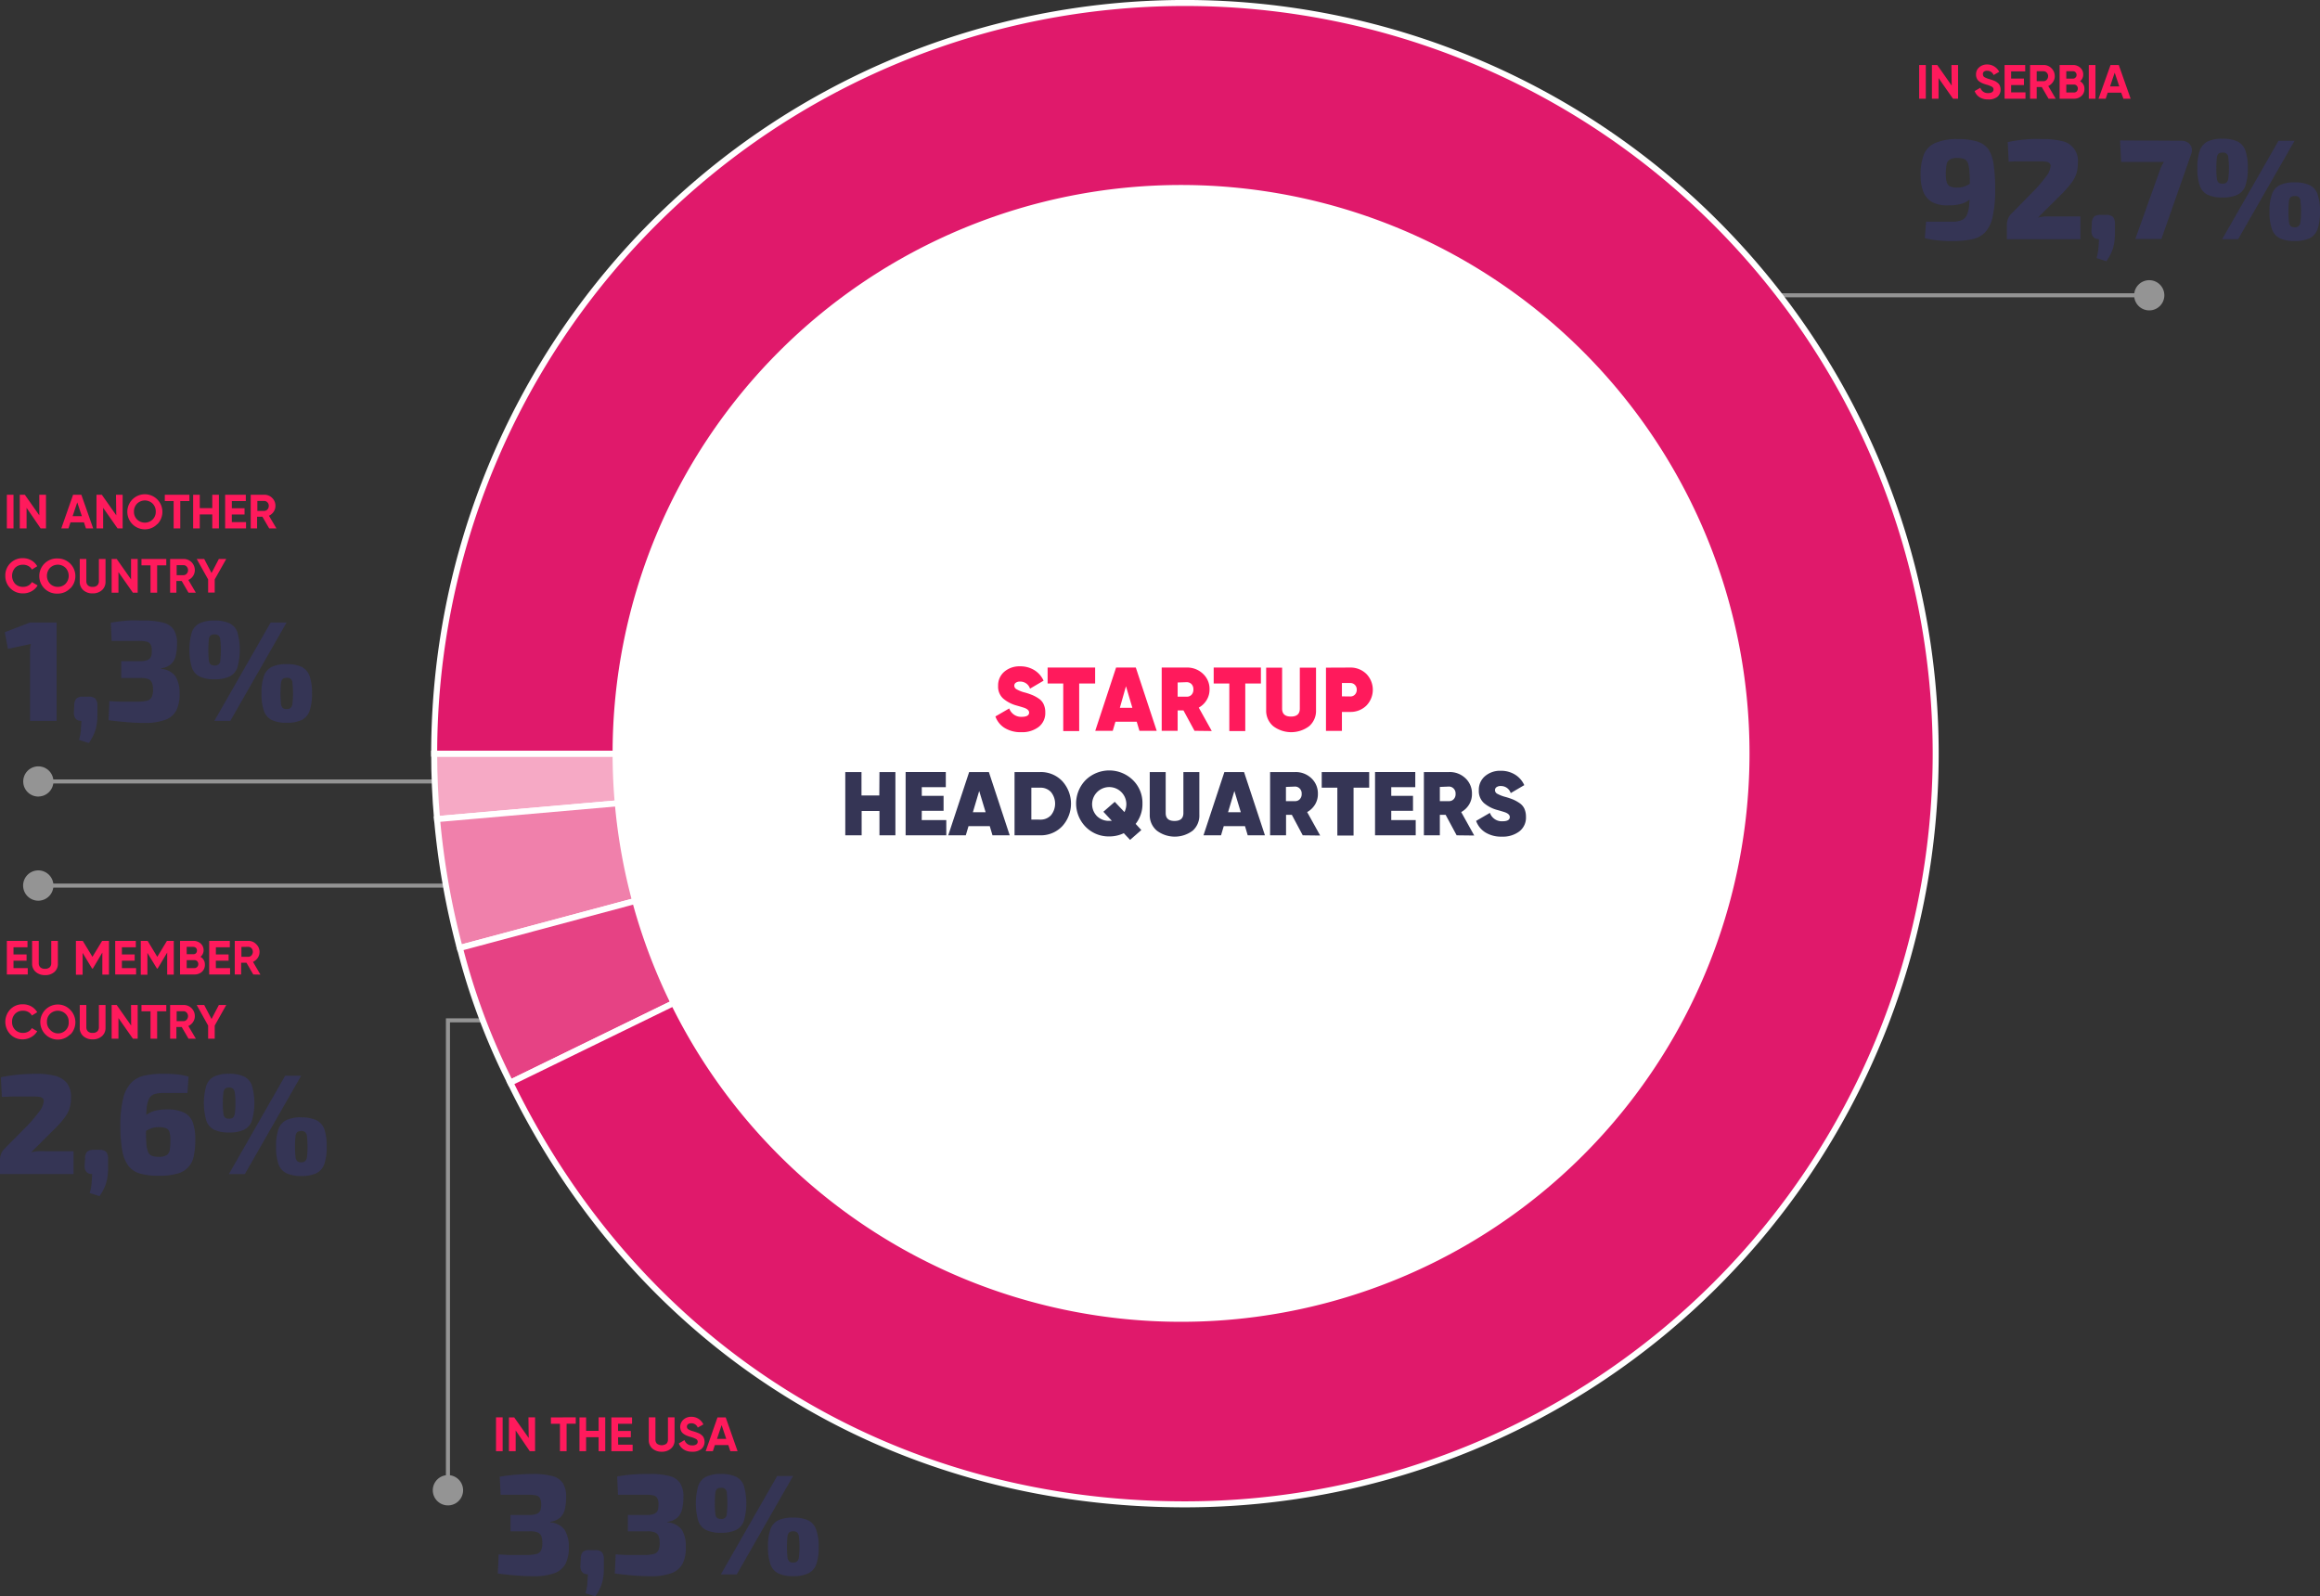
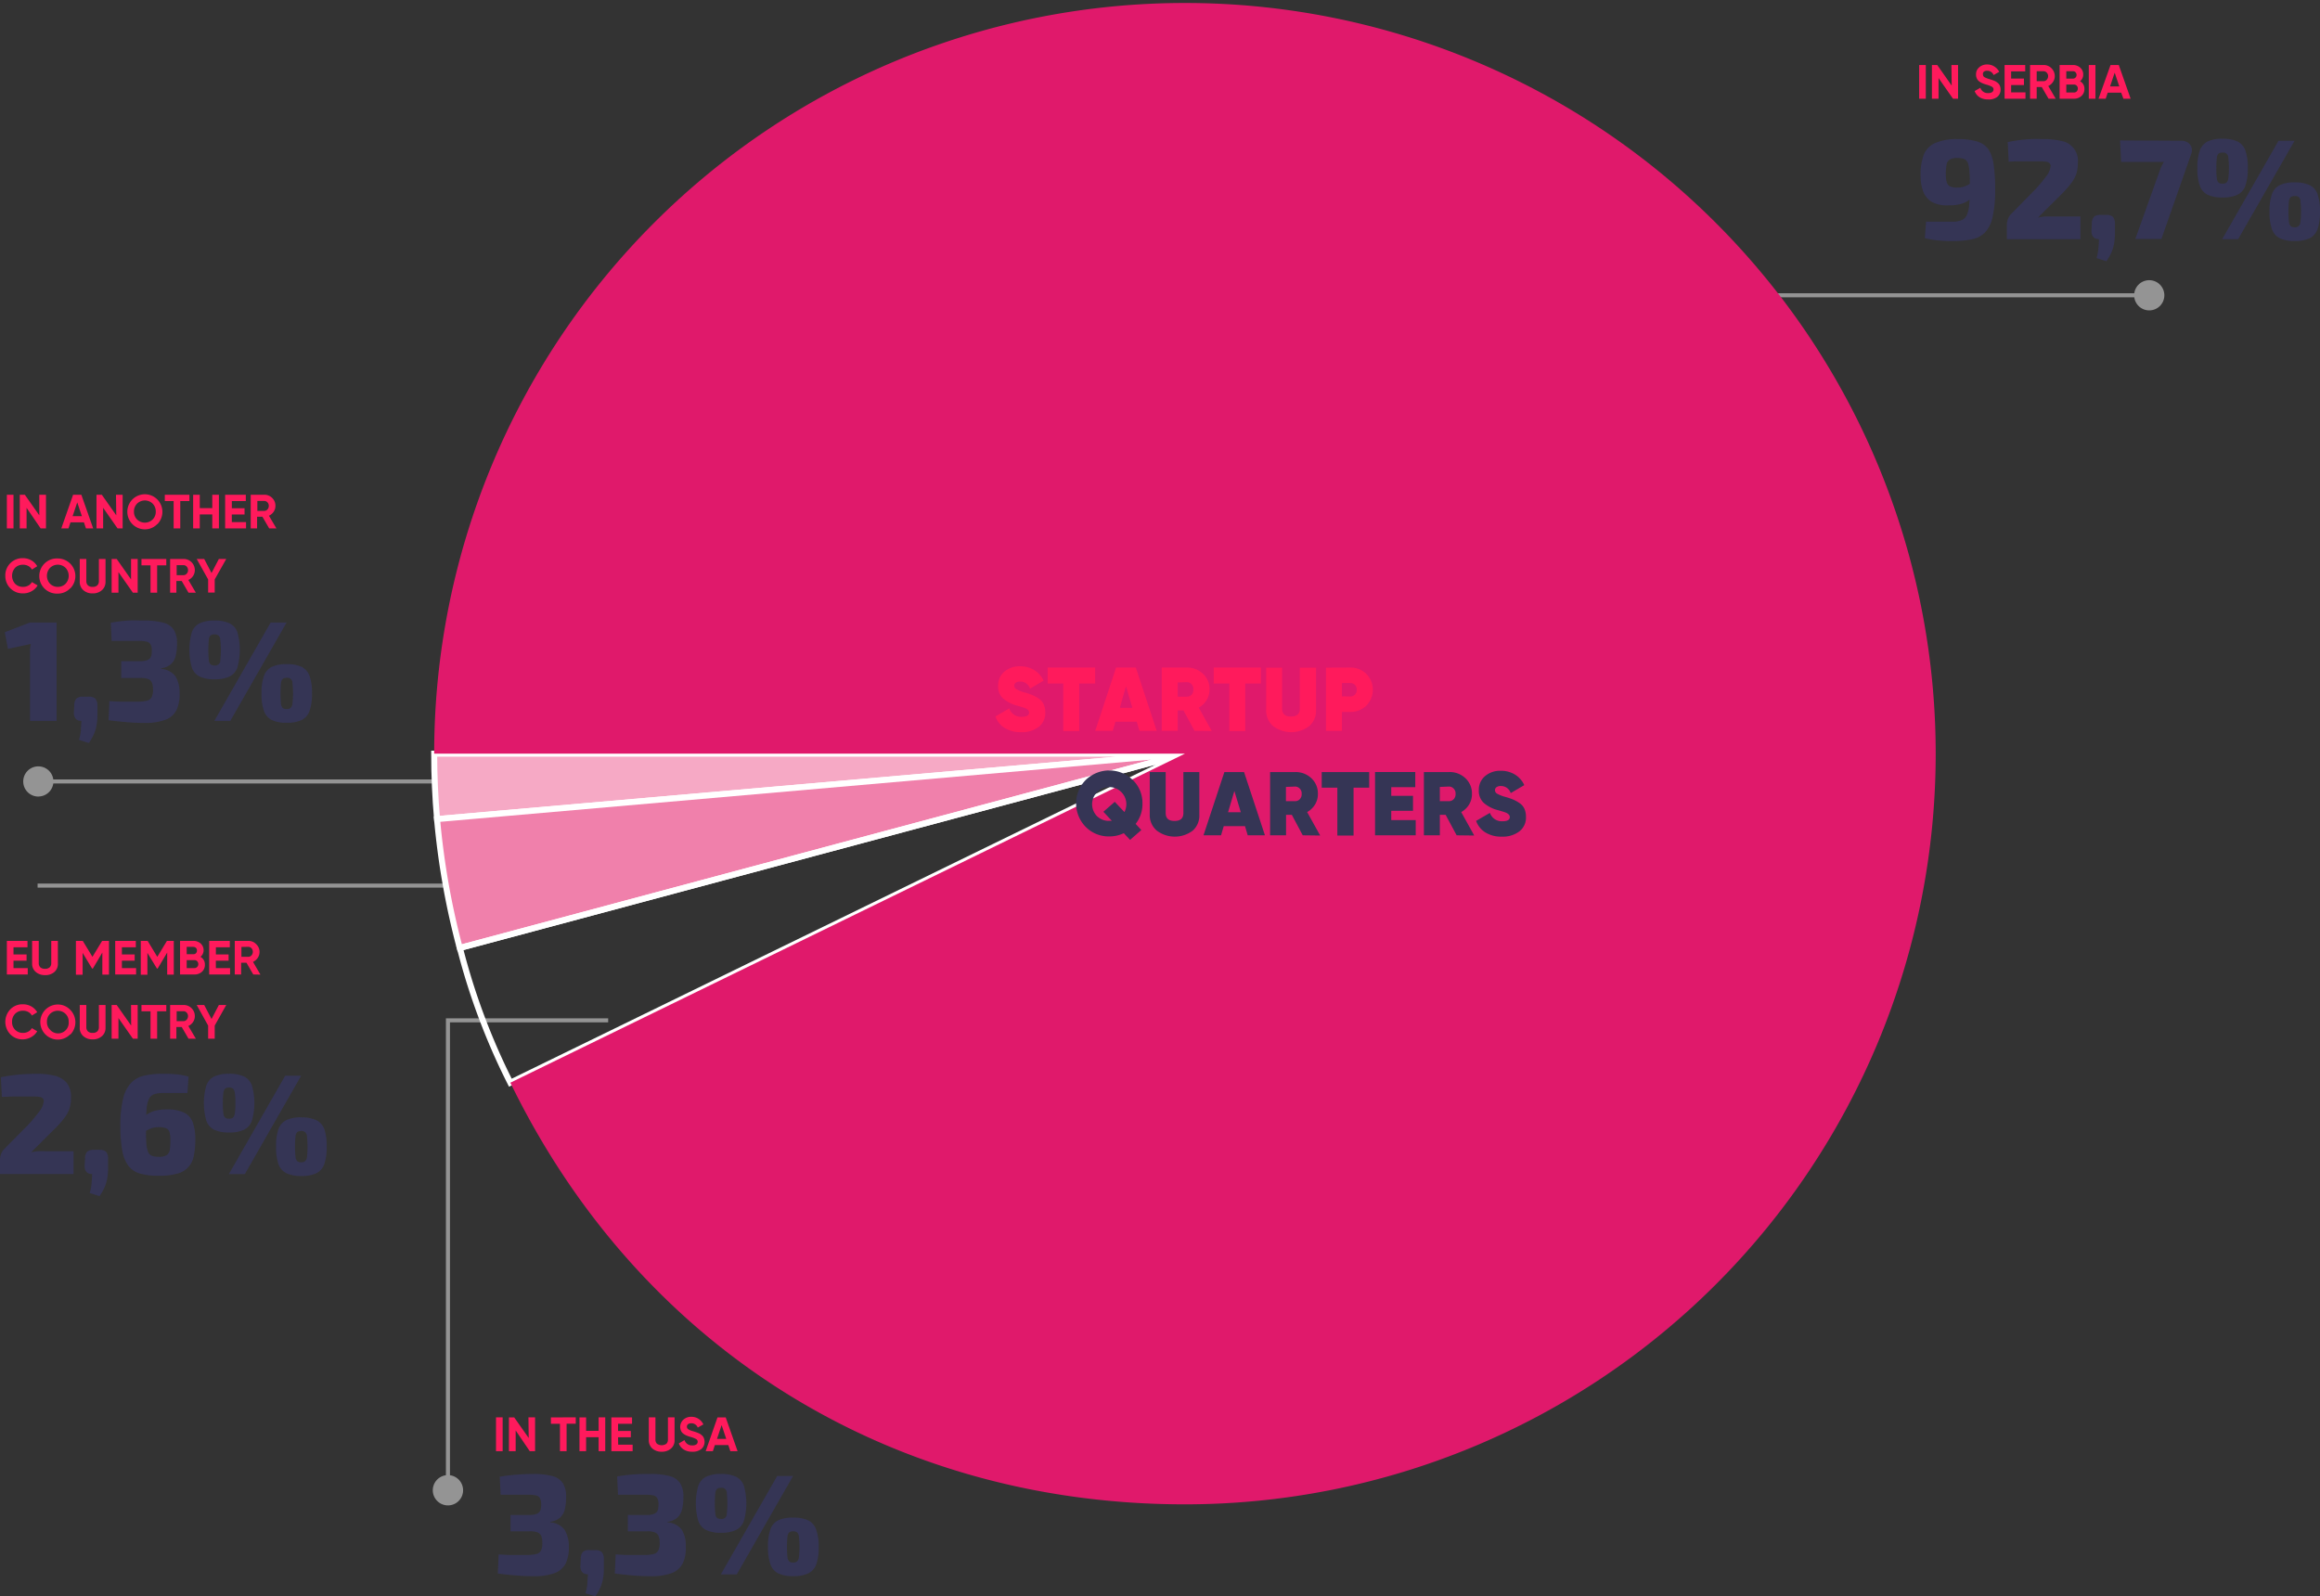
<svg xmlns="http://www.w3.org/2000/svg" viewBox="0 0 436.4 300.33">
  <rect x="0" y="0" width="436.4" height="300.33" fill="#333333" stroke="none" />
  <defs>
    <style>.cls-1,.cls-4{fill:none;stroke-miterlimit:10}.cls-1{stroke:#949494;stroke-width:.76px}.cls-2{fill:#949494}.cls-3{fill:#f6a9c5}.cls-3,.cls-5,.cls-6,.cls-7{fill-rule:evenodd}.cls-4{stroke:#fff;stroke-width:1.13px}.cls-5{fill:#f080ab}.cls-6{fill:#e64284}.cls-7{fill:#e0196b}.cls-8{fill:#fff}.cls-9{fill:#ff1a5c}.cls-10{fill:#353555}</style>
  </defs>
  <g id="Layer_2" data-name="Layer 2">
    <g id="Layer_1-2" data-name="Layer 1">
      <path d="M7.07 147.01h94.6" class="cls-1" />
      <path d="M7.21 149.85a2.84 2.84 0 1 1 2.84-2.85 2.84 2.84 0 0 1-2.84 2.84" class="cls-2" />
      <path d="M7.07 166.6h94.6" class="cls-1" />
-       <path d="M7.21 169.44a2.85 2.85 0 1 1 2.84-2.85 2.85 2.85 0 0 1-2.84 2.85" class="cls-2" />
      <path d="M84.26 280.48v-88.53h30.14" class="cls-1" />
      <path d="M87.11 280.34a2.85 2.85 0 1 1-2.85-2.84 2.85 2.85 0 0 1 2.85 2.84" class="cls-2" />
      <path d="M404.42 55.55h-90.79" class="cls-1" />
      <path d="M404.28 52.71a2.84 2.84 0 1 1-2.84 2.84 2.84 2.84 0 0 1 2.84-2.84" class="cls-2" />
      <path d="M222.89 141.78 82.21 154.09c-.35-4-.54-8.25-.54-12.31Z" class="cls-3" />
      <path d="M222.89 141.78 82.21 154.09c-.35-4-.54-8.25-.54-12.31Z" class="cls-4" />
      <path d="M222.89 141.78 86.48 178.33a144.43 144.43 0 0 1-4.27-24.24Z" class="cls-5" />
      <path d="M222.89 141.78 86.48 178.33a144.43 144.43 0 0 1-4.27-24.24Z" class="cls-4" />
-       <path d="M222.89 141.78 96 203.68a124.06 124.06 0 0 1-9.49-25.35Z" class="cls-6" />
      <path d="M222.89 141.78 96 203.68a124.06 124.06 0 0 1-9.49-25.35Z" class="cls-4" />
      <path d="M222.89 141.78H81.67A141.22 141.22 0 1 1 222.89 283c-55.45 0-102.62-29.48-126.89-79.32Z" class="cls-7" />
-       <path d="M222.89 141.78H81.67A141.22 141.22 0 1 1 222.89 283c-55.45 0-102.62-29.48-126.89-79.32Z" class="cls-4" />
-       <path d="M329.09 141.73a106.93 106.93 0 1 0-106.93 106.93 106.92 106.92 0 0 0 106.93-106.93" class="cls-8" />
      <path d="M192.1 137.74a5.7 5.7 0 0 1-3.13-.8 4.18 4.18 0 0 1-1.73-2.16l2.6-1.51a2.36 2.36 0 0 0 2.34 1.58c.93 0 1.4-.27 1.4-.8 0-.35-.27-.63-.8-.85-.23-.09-.73-.24-1.5-.46a6.53 6.53 0 0 1-2.58-1.33 3 3 0 0 1-.95-2.39 3.35 3.35 0 0 1 1.18-2.67 4.36 4.36 0 0 1 2.95-1 5 5 0 0 1 2.65.7 4.49 4.49 0 0 1 1.77 2l-2.55 1.5a1.91 1.91 0 0 0-1.86-1.33 1.29 1.29 0 0 0-.82.22.67.67 0 0 0-.28.56.78.78 0 0 0 .42.66 6.07 6.07 0 0 0 1.62.63 12.68 12.68 0 0 1 1.39.48 6.88 6.88 0 0 1 1.16.64 2.52 2.52 0 0 1 .93 1.07 3.5 3.5 0 0 1 .31 1.54 3.28 3.28 0 0 1-1.24 2.73 5.11 5.11 0 0 1-3.28.99ZM206 125.58v3h-3v8.95h-3v-8.95h-2.94v-3ZM214.33 137.48l-.51-1.71h-4l-.51 1.71h-3.29l3.92-11.9h3.71l3.93 11.9Zm-3.68-4.33H213l-1.2-4.05ZM224.69 137.48l-2.08-3.84h-1.09v3.84h-3v-11.9h4.76a4.26 4.26 0 0 1 3 1.17 3.87 3.87 0 0 1 1.24 2.95 3.72 3.72 0 0 1-.55 2 3.89 3.89 0 0 1-1.48 1.42l2.45 4.4Zm-3.17-9.09v2.67h1.69a1.18 1.18 0 0 0 .92-.36 1.37 1.37 0 0 0 .35-1 1.39 1.39 0 0 0-.35-1 1.26 1.26 0 0 0-.92-.37ZM237.18 125.58v3h-2.94v8.95h-3v-8.95h-2.94v-3ZM246.27 136.6a5.61 5.61 0 0 1-6.78 0 3.8 3.8 0 0 1-1.32-3v-8h3v7.71c0 1 .56 1.49 1.67 1.49s1.66-.5 1.66-1.49v-7.71h3.05v8a3.8 3.8 0 0 1-1.28 3ZM254 125.58a4.24 4.24 0 0 1 3 1.18 4.27 4.27 0 0 1 0 6 4.23 4.23 0 0 1-3 1.17h-1.58v3.57h-3v-11.9Zm0 5.44a1.14 1.14 0 0 0 .86-.35 1.28 1.28 0 0 0 .35-.92 1.24 1.24 0 0 0-.35-.91 1.18 1.18 0 0 0-.86-.35h-1.58V131Z" class="cls-9" />
-       <path d="M165.43 145.24h3v11.9h-3v-4.58h-3.35v4.58H159v-11.9h3.05v4.4h3.35ZM173.38 154.28H178v2.86h-7.65v-11.9h7.56v2.84h-4.52v1.64h4.1v2.81h-4.1ZM186.69 157.14l-.51-1.72h-4l-.51 1.72h-3.3l3.93-11.9h3.71l3.92 11.9ZM183 152.8h2.4l-1.21-4ZM195.69 145.24a5.54 5.54 0 0 1 4.12 1.7 6.29 6.29 0 0 1 0 8.49 5.52 5.52 0 0 1-4.12 1.71h-4.85v-11.9Zm0 8.95a2.66 2.66 0 0 0 2-.82 3.45 3.45 0 0 0 0-4.37 2.66 2.66 0 0 0-2-.82H194v6Z" class="cls-10" />
      <path d="M214.9 151.19a6 6 0 0 1-1.28 3.8l1.07 1.16-2.12 1.85-1.18-1.26a6.2 6.2 0 0 1-2.73.61 6.06 6.06 0 0 1-4.43-1.79 6.29 6.29 0 0 1 0-8.83 6.36 6.36 0 0 1 8.85 0 6 6 0 0 1 1.82 4.46Zm-6.24 3.23h.49l-1.6-1.71 2.14-1.87 1.82 1.93a3.36 3.36 0 0 0 .36-1.54 3.22 3.22 0 1 0-5.51 2.32 3.16 3.16 0 0 0 2.3.87ZM224.37 156.25a5.61 5.61 0 0 1-6.78 0 3.8 3.8 0 0 1-1.32-3v-8h3v7.7c0 1 .55 1.49 1.66 1.49s1.67-.49 1.67-1.49v-7.7h3v8a3.8 3.8 0 0 1-1.23 3ZM234.7 157.14l-.51-1.72h-4l-.51 1.72h-3.3l3.93-11.9h3.7l3.93 11.9Zm-3.7-4.34h2.4l-1.21-4ZM245.05 157.14l-2.05-3.85h-1.09v3.85h-3v-11.9h4.76a4.25 4.25 0 0 1 3 1.16 3.89 3.89 0 0 1 1.23 2.95 3.71 3.71 0 0 1-.54 2 4 4 0 0 1-1.48 1.42l2.45 4.41Zm-3.16-9.1v2.67h1.68a1.16 1.16 0 0 0 .92-.36 1.34 1.34 0 0 0 .36-1 1.31 1.31 0 0 0-.36-1 1.21 1.21 0 0 0-.92-.38ZM257.55 145.24v2.94h-2.94v9h-3.05v-9h-2.94v-2.94ZM261.7 154.28h4.6v2.86h-7.65v-11.9h7.57v2.84h-4.52v1.64h4.09v2.81h-4.09ZM274 157.14l-2.07-3.85h-1.09v3.85h-3v-11.9h4.76a4.25 4.25 0 0 1 3.05 1.16 3.89 3.89 0 0 1 1.23 2.95 3.71 3.71 0 0 1-.54 2 4 4 0 0 1-1.48 1.42l2.45 4.41Zm-3.16-9.1v2.67h1.68a1.16 1.16 0 0 0 .92-.36 1.34 1.34 0 0 0 .36-1 1.31 1.31 0 0 0-.36-1 1.21 1.21 0 0 0-.92-.38ZM282.52 157.39a5.62 5.62 0 0 1-3.13-.8 4.23 4.23 0 0 1-1.73-2.16l2.6-1.51a2.36 2.36 0 0 0 2.35 1.58c.93 0 1.39-.27 1.39-.8 0-.35-.27-.63-.8-.85-.23-.09-.72-.24-1.5-.46a6.47 6.47 0 0 1-2.58-1.33 3.07 3.07 0 0 1-.95-2.39 3.35 3.35 0 0 1 1.18-2.67 4.36 4.36 0 0 1 2.95-1 5 5 0 0 1 2.65.7 4.49 4.49 0 0 1 1.77 2l-2.55 1.5a1.9 1.9 0 0 0-1.85-1.33 1.3 1.3 0 0 0-.83.22.69.69 0 0 0-.28.56.79.79 0 0 0 .42.67 6.89 6.89 0 0 0 1.62.62 13.77 13.77 0 0 1 1.4.48 7.24 7.24 0 0 1 1.15.64 2.62 2.62 0 0 1 .94 1.07 3.68 3.68 0 0 1 .3 1.54 3.27 3.27 0 0 1-1.24 2.73 5.11 5.11 0 0 1-3.28.99ZM6.79 202a14.68 14.68 0 0 1 3.47.36 4.33 4.33 0 0 1 2.28 1.33 4.24 4.24 0 0 1 .82 2.79 6.93 6.93 0 0 1-.22 1.82 5.46 5.46 0 0 1-.84 1.75 16.85 16.85 0 0 1-1.87 2.17l-4.58 4.56a7.16 7.16 0 0 1 1.27-.21 9.66 9.66 0 0 1 1.33 0h5.39v4.29H0v-2.57a3.35 3.35 0 0 1 .16-1.1 2.9 2.9 0 0 1 .54-.94L4.91 212a26 26 0 0 0 2.44-2.85 3.79 3.79 0 0 0 .88-2 .73.73 0 0 0-.24-.58 1.47 1.47 0 0 0-.65-.24 9.19 9.19 0 0 0-1.17-.06h-3.6l-2.22.08-.19-3.7c.91-.18 1.74-.31 2.48-.4s1.45-.15 2.13-.18 1.35-.07 2.02-.07ZM18.64 216.3a1.82 1.82 0 0 1 1.3.36 2 2 0 0 1 .39 1.33v1.72a10.47 10.47 0 0 1-.19 2.13 7.13 7.13 0 0 1-.55 1.69 9.8 9.8 0 0 1-.87 1.49l-1.85-.59a8.57 8.57 0 0 0 .35-1.76c.05-.58.09-1.18.11-1.81-.92 0-1.39-.5-1.42-1.5L16 218a1.93 1.93 0 0 1 .38-1.33 1.81 1.81 0 0 1 1.28-.36ZM30.74 202c.48 0 1.16 0 2 .07a12 12 0 0 1 2.73.47l-.21 3.08h-4.52a5.47 5.47 0 0 0-1.73.22 1.8 1.8 0 0 0-1 .9 5.63 5.63 0 0 0-.44 2c-.07.86-.11 2-.11 3.38 0 1.18 0 2.13.07 2.86a5.54 5.54 0 0 0 .3 1.66 1.34 1.34 0 0 0 .71.78 3.67 3.67 0 0 0 1.34.2 2.63 2.63 0 0 0 1.47-.31 1.41 1.41 0 0 0 .58-1 10.65 10.65 0 0 0 .12-1.8 5.4 5.4 0 0 0-.17-1.54 1.13 1.13 0 0 0-.66-.72 3.65 3.65 0 0 0-1.39-.2 3.87 3.87 0 0 0-1.22.17 6.06 6.06 0 0 0-1.23.58c-.44.27-1 .63-1.77 1.1l-.1-1.77a12.18 12.18 0 0 1 1.71-2.13 4.55 4.55 0 0 1 1.78-1 8.3 8.3 0 0 1 2.32-.29 7.44 7.44 0 0 1 3.3.59 3.31 3.31 0 0 1 1.65 1.85 9.7 9.7 0 0 1 .47 3.3 14.06 14.06 0 0 1-.29 3 4.13 4.13 0 0 1-3.13 3.34 12.57 12.57 0 0 1-3.5.4 12.51 12.51 0 0 1-3.46-.41 4.22 4.22 0 0 1-2.2-1.45 6.69 6.69 0 0 1-1.16-2.87 24.59 24.59 0 0 1-.36-4.64 20.81 20.81 0 0 1 .51-5.11 6.5 6.5 0 0 1 1.51-3 5 5 0 0 1 2.52-1.37 16.18 16.18 0 0 1 3.56-.34ZM43.08 202a6.47 6.47 0 0 1 2.81.51 3 3 0 0 1 1.5 1.7 12.1 12.1 0 0 1 0 6.61 3 3 0 0 1-1.5 1.72 6.47 6.47 0 0 1-2.81.51 6.33 6.33 0 0 1-2.78-.51 3 3 0 0 1-1.49-1.72 12.1 12.1 0 0 1 0-6.61 3 3 0 0 1 1.49-1.7 6.33 6.33 0 0 1 2.78-.51Zm0 2.6a1.14 1.14 0 0 0-.73.19 1.26 1.26 0 0 0-.33.82 12.76 12.76 0 0 0-.1 1.91 12.91 12.91 0 0 0 .1 1.92 1.29 1.29 0 0 0 .33.82 1.2 1.2 0 0 0 .73.19 1.25 1.25 0 0 0 .73-.19 1.28 1.28 0 0 0 .36-.82 11.42 11.42 0 0 0 .11-1.92 11.29 11.29 0 0 0-.11-1.91 1.25 1.25 0 0 0-.36-.82 1.18 1.18 0 0 0-.73-.21Zm13.57-2.23-10.6 18.51h-3l10.59-18.51Zm0 7.84a6.61 6.61 0 0 1 2.81.5A3 3 0 0 1 61 212.4a9.57 9.57 0 0 1 .45 3.28A9.69 9.69 0 0 1 61 219a3 3 0 0 1-1.51 1.72 6.44 6.44 0 0 1-2.81.51 6.33 6.33 0 0 1-2.78-.51 3 3 0 0 1-1.52-1.72 9.69 9.69 0 0 1-.45-3.3 9.57 9.57 0 0 1 .45-3.28 3 3 0 0 1 1.49-1.71 6.49 6.49 0 0 1 2.78-.52Zm0 2.57a1.16 1.16 0 0 0-.73.19 1.22 1.22 0 0 0-.33.8 18.58 18.58 0 0 0 0 3.85 1.32 1.32 0 0 0 .33.83 1.1 1.1 0 0 0 .73.2 1.11 1.11 0 0 0 .73-.2 1.31 1.31 0 0 0 .37-.83 18.58 18.58 0 0 0 0-3.85 1.22 1.22 0 0 0-.37-.8 1.18 1.18 0 0 0-.73-.21ZM368.19 26.16a12.55 12.55 0 0 1 3.61.43 4 4 0 0 1 2.2 1.46 6.7 6.7 0 0 1 1 2.85 29.81 29.81 0 0 1 .3 4.67 23.14 23.14 0 0 1-.45 5.07 6.29 6.29 0 0 1-1.38 3A4.65 4.65 0 0 1 371 45a17.62 17.62 0 0 1-3.76.35c-.53 0-1.26 0-2.18-.08a18.49 18.49 0 0 1-3-.46l.24-3.11h4.93a4.3 4.3 0 0 0 1.76-.29 1.94 1.94 0 0 0 1-1 6.23 6.23 0 0 0 .43-2c.07-.84.11-1.89.11-3.16s0-2.14-.07-2.87a6.5 6.5 0 0 0-.28-1.68 1.35 1.35 0 0 0-.69-.78 3.47 3.47 0 0 0-1.3-.2 2.7 2.7 0 0 0-1.43.3 1.37 1.37 0 0 0-.61 1 9.74 9.74 0 0 0-.13 1.81 4.6 4.6 0 0 0 .19 1.5 1.21 1.21 0 0 0 .64.75 3.22 3.22 0 0 0 1.31.21 3.87 3.87 0 0 0 1.22-.17 6.06 6.06 0 0 0 1.23-.58c.44-.27 1-.63 1.71-1.1l.11 1.77a10.94 10.94 0 0 1-1.69 2.12 4.59 4.59 0 0 1-1.76 1 7.81 7.81 0 0 1-2.32.29 6.14 6.14 0 0 1-3.26-.62 3.89 3.89 0 0 1-1.65-2 8.6 8.6 0 0 1-.48-3 10.5 10.5 0 0 1 .59-3.87 4 4 0 0 1 2.1-2.2 10.08 10.08 0 0 1 4.23-.77ZM384.28 26.16a14.62 14.62 0 0 1 3.47.36 3.75 3.75 0 0 1 3.1 4.12 7.39 7.39 0 0 1-.21 1.82 5.58 5.58 0 0 1-.85 1.74 17.46 17.46 0 0 1-1.86 2.18l-4.59 4.56a8.37 8.37 0 0 1 1.28-.22h6.71V45H377.5v-2.59a3.4 3.4 0 0 1 .16-1.1 2.88 2.88 0 0 1 .53-.94l4.21-4.29a26 26 0 0 0 2.44-2.84 3.82 3.82 0 0 0 .89-2 .8.8 0 0 0-.24-.58 1.31 1.31 0 0 0-.66-.24 7.3 7.3 0 0 0-1.17-.07h-3.59c-.64 0-1.39 0-2.23.08l-.18-3.71c.91-.17 1.73-.31 2.48-.4s1.45-.14 2.13-.17 1.35.01 2.01.01ZM396.14 40.43a1.84 1.84 0 0 1 1.3.36 2 2 0 0 1 .39 1.33v1.71a11.27 11.27 0 0 1-.19 2.14 7.79 7.79 0 0 1-.55 1.69 9.71 9.71 0 0 1-.87 1.48l-1.85-.59a9.16 9.16 0 0 0 .34-1.75c.06-.58.09-1.19.11-1.81-.91 0-1.38-.5-1.42-1.51l.08-1.36a2 2 0 0 1 .39-1.33 1.78 1.78 0 0 1 1.27-.36ZM410.3 26.48a2.22 2.22 0 0 1 1.23.33 1.77 1.77 0 0 1 .7.9 1.9 1.9 0 0 1-.05 1.24l-5.61 16h-4.91l4.48-12.53c.11-.32.23-.65.38-1a5.22 5.22 0 0 1 .53-.95H399l-.21-4.05ZM418.05 26.1a6.52 6.52 0 0 1 2.82.51 3 3 0 0 1 1.5 1.71 9.68 9.68 0 0 1 .45 3.31 9.77 9.77 0 0 1-.45 3.3 3 3 0 0 1-1.5 1.71 6.52 6.52 0 0 1-2.82.51 6.36 6.36 0 0 1-2.78-.51 2.94 2.94 0 0 1-1.48-1.71 9.5 9.5 0 0 1-.46-3.3 9.41 9.41 0 0 1 .46-3.31 3 3 0 0 1 1.48-1.71 6.36 6.36 0 0 1 2.78-.51Zm0 2.61a1.19 1.19 0 0 0-.72.18 1.28 1.28 0 0 0-.34.82 14.86 14.86 0 0 0-.09 1.92 14.86 14.86 0 0 0 .09 1.92 1.23 1.23 0 0 0 .34.81 1.13 1.13 0 0 0 .72.19 1.21 1.21 0 0 0 .74-.19 1.22 1.22 0 0 0 .36-.81 12.62 12.62 0 0 0 .11-1.92 12.62 12.62 0 0 0-.11-1.92.94.94 0 0 0-1.1-1Zm13.57-2.23L421 45h-3l10.59-18.51Zm0 7.83a6.52 6.52 0 0 1 2.82.51 3 3 0 0 1 1.5 1.7 9.64 9.64 0 0 1 .46 3.29 9.74 9.74 0 0 1-.46 3.3 3 3 0 0 1-1.5 1.72 6.52 6.52 0 0 1-2.82.51 6.28 6.28 0 0 1-2.77-.51 3 3 0 0 1-1.49-1.72 9.5 9.5 0 0 1-.46-3.3 9.4 9.4 0 0 1 .46-3.29 3 3 0 0 1 1.49-1.7 6.28 6.28 0 0 1 2.77-.51Zm0 2.58a1.19 1.19 0 0 0-.72.18 1.28 1.28 0 0 0-.34.81 14.72 14.72 0 0 0-.09 1.93 14.86 14.86 0 0 0 .09 1.92 1.32 1.32 0 0 0 .34.83 1.12 1.12 0 0 0 .72.2 1.21 1.21 0 0 0 .74-.2 1.31 1.31 0 0 0 .36-.83 12.62 12.62 0 0 0 .11-1.92 12.49 12.49 0 0 0-.11-1.93.93.93 0 0 0-1.1-1ZM10.65 117.11v18.51h-5V122.22a5.63 5.63 0 0 1 .16-1.08l-4.32.93-.59-3.13 4.72-1.83ZM16.63 131.06a1.84 1.84 0 0 1 1.3.36 2 2 0 0 1 .39 1.33v1.72a10.47 10.47 0 0 1-.19 2.13 7.13 7.13 0 0 1-.55 1.69 10.31 10.31 0 0 1-.87 1.49l-1.85-.59a9.29 9.29 0 0 0 .35-1.76c0-.58.09-1.18.1-1.81-.91 0-1.38-.5-1.42-1.5l.08-1.37a2 2 0 0 1 .39-1.33 1.8 1.8 0 0 1 1.28-.36ZM27 116.74a13.9 13.9 0 0 1 3.68.39 3.37 3.37 0 0 1 2 1.32 4.75 4.75 0 0 1 .62 2.61 9.7 9.7 0 0 1-.24 2.29 3.13 3.13 0 0 1-.89 1.58 3.37 3.37 0 0 1-1.85.79v.11a3.72 3.72 0 0 1 2.7 1.41 6 6 0 0 1 .76 3.23 6.61 6.61 0 0 1-.62 3.18 3.78 3.78 0 0 1-2.1 1.78 11.11 11.11 0 0 1-3.93.57c-1.11 0-2.24-.05-3.38-.15s-2.25-.22-3.33-.36l.16-3.6c.79.05 1.47.09 2 .11h3.12a8.29 8.29 0 0 0 1.87-.16 1.37 1.37 0 0 0 .94-.66 3 3 0 0 0 .27-1.43 3.51 3.51 0 0 0-.19-1.29 1.24 1.24 0 0 0-.71-.71 3.77 3.77 0 0 0-1.54-.2H22.8v-3.17h3.54a4 4 0 0 0 1.22-.15 1.43 1.43 0 0 0 .66-.4 1.39 1.39 0 0 0 .28-.64 5.57 5.57 0 0 0 .06-.85 2.3 2.3 0 0 0-.24-1.12 1.12 1.12 0 0 0-.73-.51 6.29 6.29 0 0 0-1.49-.14H21l-.16-3.43c1-.18 2.07-.31 3.11-.39s2.05-.01 3.05-.01ZM40.34 116.74a6.52 6.52 0 0 1 2.82.51 3 3 0 0 1 1.5 1.7 12.36 12.36 0 0 1 0 6.61 3 3 0 0 1-1.5 1.72 6.52 6.52 0 0 1-2.82.51 6.36 6.36 0 0 1-2.78-.51 3 3 0 0 1-1.48-1.72 12.1 12.1 0 0 1 0-6.61 3 3 0 0 1 1.48-1.7 6.36 6.36 0 0 1 2.78-.51Zm0 2.6a1.13 1.13 0 0 0-.72.19 1.23 1.23 0 0 0-.34.81 20.53 20.53 0 0 0 0 3.84 1.28 1.28 0 0 0 .34.82 1.19 1.19 0 0 0 .72.19.95.95 0 0 0 1.1-1 16.81 16.81 0 0 0 0-3.84 1.22 1.22 0 0 0-.36-.81 1.21 1.21 0 0 0-.74-.2Zm13.57-2.23-10.59 18.51h-3l10.59-18.51Zm0 7.83a6.52 6.52 0 0 1 2.82.51 3 3 0 0 1 1.5 1.71 9.54 9.54 0 0 1 .46 3.28 9.66 9.66 0 0 1-.46 3.3 3 3 0 0 1-1.5 1.72 6.52 6.52 0 0 1-2.82.51 6.28 6.28 0 0 1-2.77-.51 3 3 0 0 1-1.49-1.72 9.42 9.42 0 0 1-.46-3.3 9.3 9.3 0 0 1 .46-3.28 3 3 0 0 1 1.49-1.71 6.28 6.28 0 0 1 2.77-.51Zm0 2.58a1.13 1.13 0 0 0-.72.19 1.27 1.27 0 0 0-.34.8 20.63 20.63 0 0 0 0 3.85 1.37 1.37 0 0 0 .34.83 1.07 1.07 0 0 0 .72.2 1.14 1.14 0 0 0 .74-.2 1.31 1.31 0 0 0 .36-.83 16.9 16.9 0 0 0 0-3.85.95.95 0 0 0-1.1-1ZM100.21 277.29a13.82 13.82 0 0 1 3.67.39 3.4 3.4 0 0 1 2 1.33 4.72 4.72 0 0 1 .61 2.6 9.79 9.79 0 0 1-.24 2.3 3.11 3.11 0 0 1-.88 1.58 3.48 3.48 0 0 1-1.85.79v.11a3.65 3.65 0 0 1 2.69 1.41 6 6 0 0 1 .79 3.2 6.73 6.73 0 0 1-.62 3.18 3.84 3.84 0 0 1-2.11 1.78 11.3 11.3 0 0 1-3.93.56c-1.1 0-2.23-.05-3.38-.15s-2.25-.21-3.32-.36l.16-3.59c.79.05 1.46.09 2 .11h3.13a8.39 8.39 0 0 0 1.88-.16 1.39 1.39 0 0 0 .94-.66 3.2 3.2 0 0 0 .26-1.43 3.77 3.77 0 0 0-.18-1.29 1.3 1.3 0 0 0-.71-.71 3.82 3.82 0 0 0-1.55-.2h-3.54V285h3.54a3.91 3.91 0 0 0 1.22-.15 1.4 1.4 0 0 0 .66-.4 1.3 1.3 0 0 0 .28-.64 4.57 4.57 0 0 0 .07-.85 2.61 2.61 0 0 0-.24-1.13 1.12 1.12 0 0 0-.74-.51 6.92 6.92 0 0 0-1.49-.13h-5.16L94 277.8c1-.17 2.07-.3 3.11-.38s2.08-.13 3.1-.13ZM111.9 291.62a1.82 1.82 0 0 1 1.3.36 2 2 0 0 1 .39 1.33V295a10.5 10.5 0 0 1-.19 2.14 7.28 7.28 0 0 1-.55 1.69 9.71 9.71 0 0 1-.87 1.48l-1.85-.59a8.48 8.48 0 0 0 .35-1.75c0-.58.09-1.19.11-1.81-.92 0-1.39-.5-1.42-1.5l.08-1.37a1.92 1.92 0 0 1 .38-1.33 1.81 1.81 0 0 1 1.28-.36ZM122.25 277.29a13.9 13.9 0 0 1 3.68.39 3.38 3.38 0 0 1 2 1.33 4.63 4.63 0 0 1 .62 2.6 9.79 9.79 0 0 1-.24 2.3 3.13 3.13 0 0 1-.89 1.58 3.41 3.41 0 0 1-1.85.79v.11a3.65 3.65 0 0 1 2.7 1.41 5.92 5.92 0 0 1 .73 3.2 6.61 6.61 0 0 1-.61 3.18 3.84 3.84 0 0 1-2.11 1.78 11.3 11.3 0 0 1-3.93.56c-1.11 0-2.23-.05-3.38-.15s-2.25-.21-3.32-.36l.16-3.59c.78.05 1.46.09 2 .11H121a8.23 8.23 0 0 0 1.87-.16 1.37 1.37 0 0 0 .94-.66 3.05 3.05 0 0 0 .27-1.43 3.51 3.51 0 0 0-.19-1.29 1.24 1.24 0 0 0-.71-.71 3.77 3.77 0 0 0-1.54-.2h-3.54V285h3.54a3.91 3.91 0 0 0 1.22-.15 1.4 1.4 0 0 0 .66-.4 1.3 1.3 0 0 0 .28-.64 5.62 5.62 0 0 0 .07-.85 2.61 2.61 0 0 0-.24-1.13 1.14 1.14 0 0 0-.74-.51 7 7 0 0 0-1.49-.13h-5.15l-.16-3.44c1-.17 2.07-.3 3.11-.38s2.04-.08 3.05-.08ZM135.61 277.29a6.52 6.52 0 0 1 2.82.51 3 3 0 0 1 1.5 1.71 12.1 12.1 0 0 1 0 6.61 3 3 0 0 1-1.5 1.72 6.52 6.52 0 0 1-2.82.51 6.28 6.28 0 0 1-2.77-.51 3 3 0 0 1-1.49-1.72 12.1 12.1 0 0 1 0-6.61 3 3 0 0 1 1.49-1.71 6.28 6.28 0 0 1 2.77-.51Zm0 2.61a1.19 1.19 0 0 0-.72.18 1.34 1.34 0 0 0-.34.82 20.53 20.53 0 0 0 0 3.84 1.34 1.34 0 0 0 .34.82 1.19 1.19 0 0 0 .72.18.94.94 0 0 0 1.1-1 16.81 16.81 0 0 0 0-3.84.94.94 0 0 0-1.1-1Zm13.57-2.23-10.59 18.51h-3l10.6-18.51Zm0 7.83a6.52 6.52 0 0 1 2.82.5 3 3 0 0 1 1.5 1.7 9.4 9.4 0 0 1 .5 3.3 9.5 9.5 0 0 1-.46 3.3A3 3 0 0 1 152 296a6.52 6.52 0 0 1-2.82.51 6.31 6.31 0 0 1-2.77-.51 3 3 0 0 1-1.49-1.72 9.74 9.74 0 0 1-.46-3.3 9.64 9.64 0 0 1 .46-3.29 3 3 0 0 1 1.49-1.7 6.31 6.31 0 0 1 2.77-.49Zm0 2.58a1.13 1.13 0 0 0-.72.19 1.27 1.27 0 0 0-.34.8 20.63 20.63 0 0 0 0 3.85 1.37 1.37 0 0 0 .34.83 1.12 1.12 0 0 0 .72.2 1.19 1.19 0 0 0 .74-.2 1.31 1.31 0 0 0 .36-.83 16.9 16.9 0 0 0 0-3.85 1.22 1.22 0 0 0-.36-.8 1.19 1.19 0 0 0-.74-.19Z" class="cls-10" />
      <path d="M1.29 93.07h1.25v6.34H1.29ZM7.39 93.07h1.26v6.34h-1L5 95.53v3.88H3.72v-6.34h.95l2.72 3.87ZM16.17 99.41l-.38-1.14h-2.53l-.38 1.14h-1.35l2.22-6.34h1.55l2.23 6.34Zm-2.51-2.31h1.74l-.87-2.59ZM21.82 93.07h1.25v6.34h-.95l-2.72-3.88v3.88h-1.25v-6.34h1l2.72 3.87ZM29.59 98.58a3.18 3.18 0 0 1-2.34 1 3.3 3.3 0 1 1 0-6.6 3.31 3.31 0 0 1 2.34 5.64Zm-3.8-.85a2.1 2.1 0 0 0 2.92 0 2 2 0 0 0 .59-1.49 2.07 2.07 0 0 0-.59-1.5 2.1 2.1 0 0 0-2.92 0 2.07 2.07 0 0 0-.59 1.5 2 2 0 0 0 .59 1.49ZM35.63 93.07v1.19h-1.72v5.15h-1.25v-5.15H31v-1.19ZM39.93 93.07h1.25v6.34h-1.25v-2.63h-2.35v2.63h-1.25v-6.34h1.25v2.52h2.35ZM43.61 98.22h2.67v1.19h-3.93v-6.34h3.89v1.19h-2.63v1.35H46v1.18h-2.4ZM50.64 99.41l-1.28-2.2h-1v2.2h-1.2v-6.34h2.54a2.05 2.05 0 0 1 1.5.61 2 2 0 0 1 .61 1.49 1.94 1.94 0 0 1-.33 1.09 2.11 2.11 0 0 1-.89.76L52 99.41Zm-2.23-5.17v1.87h1.29a.82.82 0 0 0 .61-.27 1 1 0 0 0 .25-.67.92.92 0 0 0-.25-.66.82.82 0 0 0-.61-.27ZM4.3 111.63a3.25 3.25 0 0 1-3.3-3.31A3.23 3.23 0 0 1 4.3 105a3.19 3.19 0 0 1 1.59.41A2.92 2.92 0 0 1 7 106.52l-1 .63a1.6 1.6 0 0 0-.67-.67 2 2 0 0 0-1-.24 2 2 0 0 0-1.49.58 2.26 2.26 0 0 0 0 3 2 2 0 0 0 1.49.58 2 2 0 0 0 1-.24 1.61 1.61 0 0 0 .67-.66l1.08.63a3 3 0 0 1-1.13 1.09 3.23 3.23 0 0 1-1.65.41ZM13.21 110.67a3.18 3.18 0 0 1-2.33 1 3.31 3.31 0 1 1 0-6.61 3.31 3.31 0 0 1 2.33 5.65Zm-3.79-.85a2 2 0 0 0 1.46.58 2 2 0 0 0 1.45-.58 2.19 2.19 0 0 0 0-3 2.09 2.09 0 0 0-2.91 0 2.19 2.19 0 0 0 0 3ZM17.42 111.63a2.52 2.52 0 0 1-1.74-.6 2.06 2.06 0 0 1-.68-1.61v-4.27h1.24v4.17a1.08 1.08 0 0 0 .29.79 1.18 1.18 0 0 0 .89.29 1.16 1.16 0 0 0 .89-.29 1.08 1.08 0 0 0 .29-.79v-4.17h1.25v4.27a2.06 2.06 0 0 1-.68 1.61 2.55 2.55 0 0 1-1.75.6ZM24.65 105.15h1.25v6.35H25l-2.72-3.88v3.88H21v-6.35h.95l2.7 3.85ZM31.28 105.15v1.2h-1.72v5.15h-1.25v-5.15h-1.7v-1.2ZM35.46 111.5l-1.28-2.2h-1v2.2H32v-6.35h2.54a2.1 2.1 0 0 1 2.11 2.11 2 2 0 0 1-.33 1.09 2 2 0 0 1-.89.75l1.41 2.4Zm-2.23-5.18v1.88h1.28a.78.78 0 0 0 .61-.28.92.92 0 0 0 .25-.66 1 1 0 0 0-.25-.67.8.8 0 0 0-.61-.27ZM42.56 105.15 40.39 109v2.48h-1.24V109L37 105.15h1.41l1.38 2.65 1.38-2.65ZM93.3 266.63h1.25V273H93.3ZM99.4 266.63h1.25V273h-1L97 269.1v3.9h-1.27v-6.35h1l2.72 3.87ZM108.3 266.63v1.2h-1.72V273h-1.25v-5.15h-1.7v-1.2ZM112.6 266.63h1.25V273h-1.25v-2.63h-2.35V273H109v-6.35h1.25v2.52h2.35ZM116.28 271.78H119V273h-4v-6.35h3.89v1.2h-2.63v1.35h2.4v1.18h-2.4ZM124.46 273.1a2.6 2.6 0 0 1-1.74-.59 2.06 2.06 0 0 1-.68-1.61v-4.27h1.25v4.17a1.08 1.08 0 0 0 .28.79 1.53 1.53 0 0 0 1.79 0 1.08 1.08 0 0 0 .28-.79v-4.17h1.25v4.27a2 2 0 0 1-.68 1.61 2.57 2.57 0 0 1-1.75.59ZM130.18 273.1a2.84 2.84 0 0 1-1.58-.42 2.28 2.28 0 0 1-.91-1.14l1.07-.63a1.43 1.43 0 0 0 1.46 1 1.23 1.23 0 0 0 .77-.19.61.61 0 0 0 .25-.48.58.58 0 0 0-.3-.52 4.58 4.58 0 0 0-1.07-.41 5.86 5.86 0 0 1-.72-.25 2.72 2.72 0 0 1-.59-.34 1.31 1.31 0 0 1-.45-.54 1.84 1.84 0 0 1 .46-2.13 2.15 2.15 0 0 1 1.47-.52 2.45 2.45 0 0 1 1.35.38 2.55 2.55 0 0 1 .92 1.05l-1.06.6a1.26 1.26 0 0 0-1.21-.81 1 1 0 0 0-.61.17.57.57 0 0 0-.22.46.6.6 0 0 0 .24.49 3.58 3.58 0 0 0 1 .4l.44.14.41.16a3.08 3.08 0 0 1 .4.19 2.6 2.6 0 0 1 .32.25 1.33 1.33 0 0 1 .28.31 2.21 2.21 0 0 1 .16.4 2 2 0 0 1 .07.5 1.73 1.73 0 0 1-.64 1.4 2.6 2.6 0 0 1-1.71.48ZM137.38 273l-.38-1.15h-2.53l-.38 1.15h-1.35l2.22-6.35h1.55l2.23 6.35Zm-2.51-2.31h1.74l-.87-2.6ZM361 12.23h1.25v6.34H361ZM367.07 12.23h1.25v6.34h-.95l-2.72-3.88v3.88h-1.25v-6.34h1l2.72 3.87ZM373.93 18.7a2.84 2.84 0 0 1-1.58-.42 2.26 2.26 0 0 1-.91-1.15l1.07-.62a1.44 1.44 0 0 0 1.46 1 1.3 1.3 0 0 0 .77-.19.61.61 0 0 0 .25-.48.57.57 0 0 0-.3-.52 4.58 4.58 0 0 0-1.07-.41 5.86 5.86 0 0 1-.72-.25 3.21 3.21 0 0 1-.59-.34 1.31 1.31 0 0 1-.45-.54 1.67 1.67 0 0 1-.16-.76 1.7 1.7 0 0 1 .62-1.38 2.19 2.19 0 0 1 1.47-.51 2.45 2.45 0 0 1 1.35.38 2.58 2.58 0 0 1 .92 1l-1.06.61a1.26 1.26 0 0 0-1.21-.81.94.94 0 0 0-.61.17.55.55 0 0 0-.18.52.6.6 0 0 0 .24.49 4 4 0 0 0 1 .4l.44.14.41.15a3 3 0 0 1 .4.2l.32.24a1.6 1.6 0 0 1 .28.32 2.21 2.21 0 0 1 .16.4 2 2 0 0 1 .07.5 1.74 1.74 0 0 1-.64 1.4 2.6 2.6 0 0 1-1.75.46ZM378.3 17.38h2.7v1.19h-3.93v-6.34h3.88v1.2h-2.65v1.35h2.41V16h-2.41ZM385.34 18.57l-1.28-2.2h-.95v2.2h-1.25v-6.34h2.54a2 2 0 0 1 1.49.61 2.06 2.06 0 0 1 .62 1.49 1.87 1.87 0 0 1-.34 1.09 2.09 2.09 0 0 1-.88.76l1.4 2.39Zm-2.23-5.17v1.87h1.29a.78.78 0 0 0 .6-.27 1 1 0 0 0 .26-.67.93.93 0 0 0-.26-.66.78.78 0 0 0-.6-.27ZM391.26 15.28a1.56 1.56 0 0 1 .83 1.45 1.72 1.72 0 0 1-.57 1.33 2 2 0 0 1-1.4.51h-2.7v-6.34h2.51a2 2 0 0 1 1.37.5 1.66 1.66 0 0 1 .56 1.28 1.54 1.54 0 0 1-.6 1.27Zm-1.33-1.88h-1.25v1.39h1.25a.62.62 0 0 0 .48-.2.66.66 0 0 0 .2-.49.72.72 0 0 0-.19-.5.63.63 0 0 0-.49-.2Zm.19 4a.7.7 0 0 0 .52-.21.79.79 0 0 0 0-1.07.7.7 0 0 0-.52-.21h-1.44v1.49ZM392.91 12.23h1.25v6.34h-1.25ZM399.42 18.57l-.42-1.14h-2.53l-.38 1.14h-1.35l2.26-6.34h1.55l2.23 6.34Zm-2.51-2.31h1.74l-.87-2.59ZM2.54 182.12h2.68v1.2H1.29V177h3.88v1.2H2.54v1.35H5v1.18H2.54ZM8.46 183.44a2.56 2.56 0 0 1-1.74-.6 2 2 0 0 1-.68-1.6V177h1.25v4.17a1.09 1.09 0 0 0 .28.79 1.22 1.22 0 0 0 .89.29 1.23 1.23 0 0 0 .9-.29 1.09 1.09 0 0 0 .28-.79V177h1.25v4.27a2 2 0 0 1-.68 1.6 2.53 2.53 0 0 1-1.75.57ZM20.5 177v6.35h-1.25v-4.15l-1.78 3h-.15l-1.78-2.94v4.11h-1.26V177h1.29l1.82 3 1.82-3ZM22.93 182.12h2.67v1.2h-3.93V177h3.88v1.2h-2.62v1.35h2.4v1.18h-2.4ZM32.69 177v6.35h-1.24v-4.15l-1.79 3h-.14l-1.79-2.94v4.11h-1.25V177h1.29l1.82 3 1.81-3ZM37.7 180a1.59 1.59 0 0 1 .84 1.46 1.72 1.72 0 0 1-.54 1.34 2 2 0 0 1-1.41.52h-2.72V177h2.5a2 2 0 0 1 1.38.5 1.67 1.67 0 0 1 .55 1.29 1.54 1.54 0 0 1-.6 1.21Zm-1.33-1.88h-1.25v1.39h1.25a.67.67 0 0 0 .49-.19.69.69 0 0 0 .19-.5.68.68 0 0 0-.19-.5.66.66 0 0 0-.49-.18Zm.19 4a.69.69 0 0 0 .53-.22.73.73 0 0 0 .21-.54.74.74 0 0 0-.21-.53.72.72 0 0 0-.53-.21h-1.44v1.5ZM40.61 182.12h2.67v1.2h-3.93V177h3.88v1.2h-2.62v1.35H43v1.18h-2.4ZM47.64 183.32l-1.28-2.21h-1v2.21h-1.2V177h2.54a2 2 0 0 1 1.49.62 2 2 0 0 1 .29 2.58 2.16 2.16 0 0 1-.89.75l1.4 2.4Zm-2.23-5.18V180h1.29a.83.83 0 0 0 .61-.28 1 1 0 0 0 .25-.67 1 1 0 0 0-.25-.66.82.82 0 0 0-.61-.27ZM4.3 195.53a3.18 3.18 0 0 1-2.36-.95 3.41 3.41 0 0 1 0-4.7 3.14 3.14 0 0 1 2.36-.95 3.18 3.18 0 0 1 1.59.4A3 3 0 0 1 7 190.42l-1 .63a1.66 1.66 0 0 0-.67-.67 2 2 0 0 0-1-.24 2 2 0 0 0-1.49.58 2.07 2.07 0 0 0-.57 1.51 2 2 0 0 0 .57 1.49 2 2 0 0 0 1.49.59 1.94 1.94 0 0 0 1-.25 1.59 1.59 0 0 0 .66-.65L7 194a3 3 0 0 1-1.13 1.1 3.33 3.33 0 0 1-1.57.43ZM13.21 194.57a3.18 3.18 0 0 1-2.33 1 3.3 3.3 0 1 1 0-6.6 3.18 3.18 0 0 1 2.33 1 3.31 3.31 0 0 1 0 4.68Zm-3.79-.85a2 2 0 0 0 3.5-1.49 2 2 0 0 0-.59-1.5 2.09 2.09 0 0 0-2.91 0 2 2 0 0 0-.59 1.5 2 2 0 0 0 .59 1.49ZM17.42 195.53a2.52 2.52 0 0 1-1.74-.6 2 2 0 0 1-.68-1.6v-4.27h1.24v4.17a1.1 1.1 0 0 0 .29.79 1.22 1.22 0 0 0 .89.29 1.2 1.2 0 0 0 .89-.29 1.1 1.1 0 0 0 .29-.79v-4.17h1.25v4.27a2 2 0 0 1-.68 1.6 2.55 2.55 0 0 1-1.75.6ZM24.65 189.06h1.25v6.34H25l-2.72-3.88v3.88H21v-6.34h.95l2.72 3.87ZM31.28 189.06v1.19h-1.72v5.15h-1.25v-5.15h-1.7v-1.19ZM35.46 195.4l-1.28-2.2h-1v2.2H32v-6.34h2.54a2.08 2.08 0 0 1 2.11 2.1 1.94 1.94 0 0 1-.33 1.09 2.06 2.06 0 0 1-.89.76l1.41 2.39Zm-2.23-5.17v1.87h1.28a.78.78 0 0 0 .61-.28 1 1 0 0 0 0-1.32.8.8 0 0 0-.61-.27ZM42.56 189.06l-2.17 3.87v2.47h-1.24v-2.47L37 189.06h1.41l1.38 2.64 1.38-2.64Z" class="cls-9" />
    </g>
  </g>
</svg>